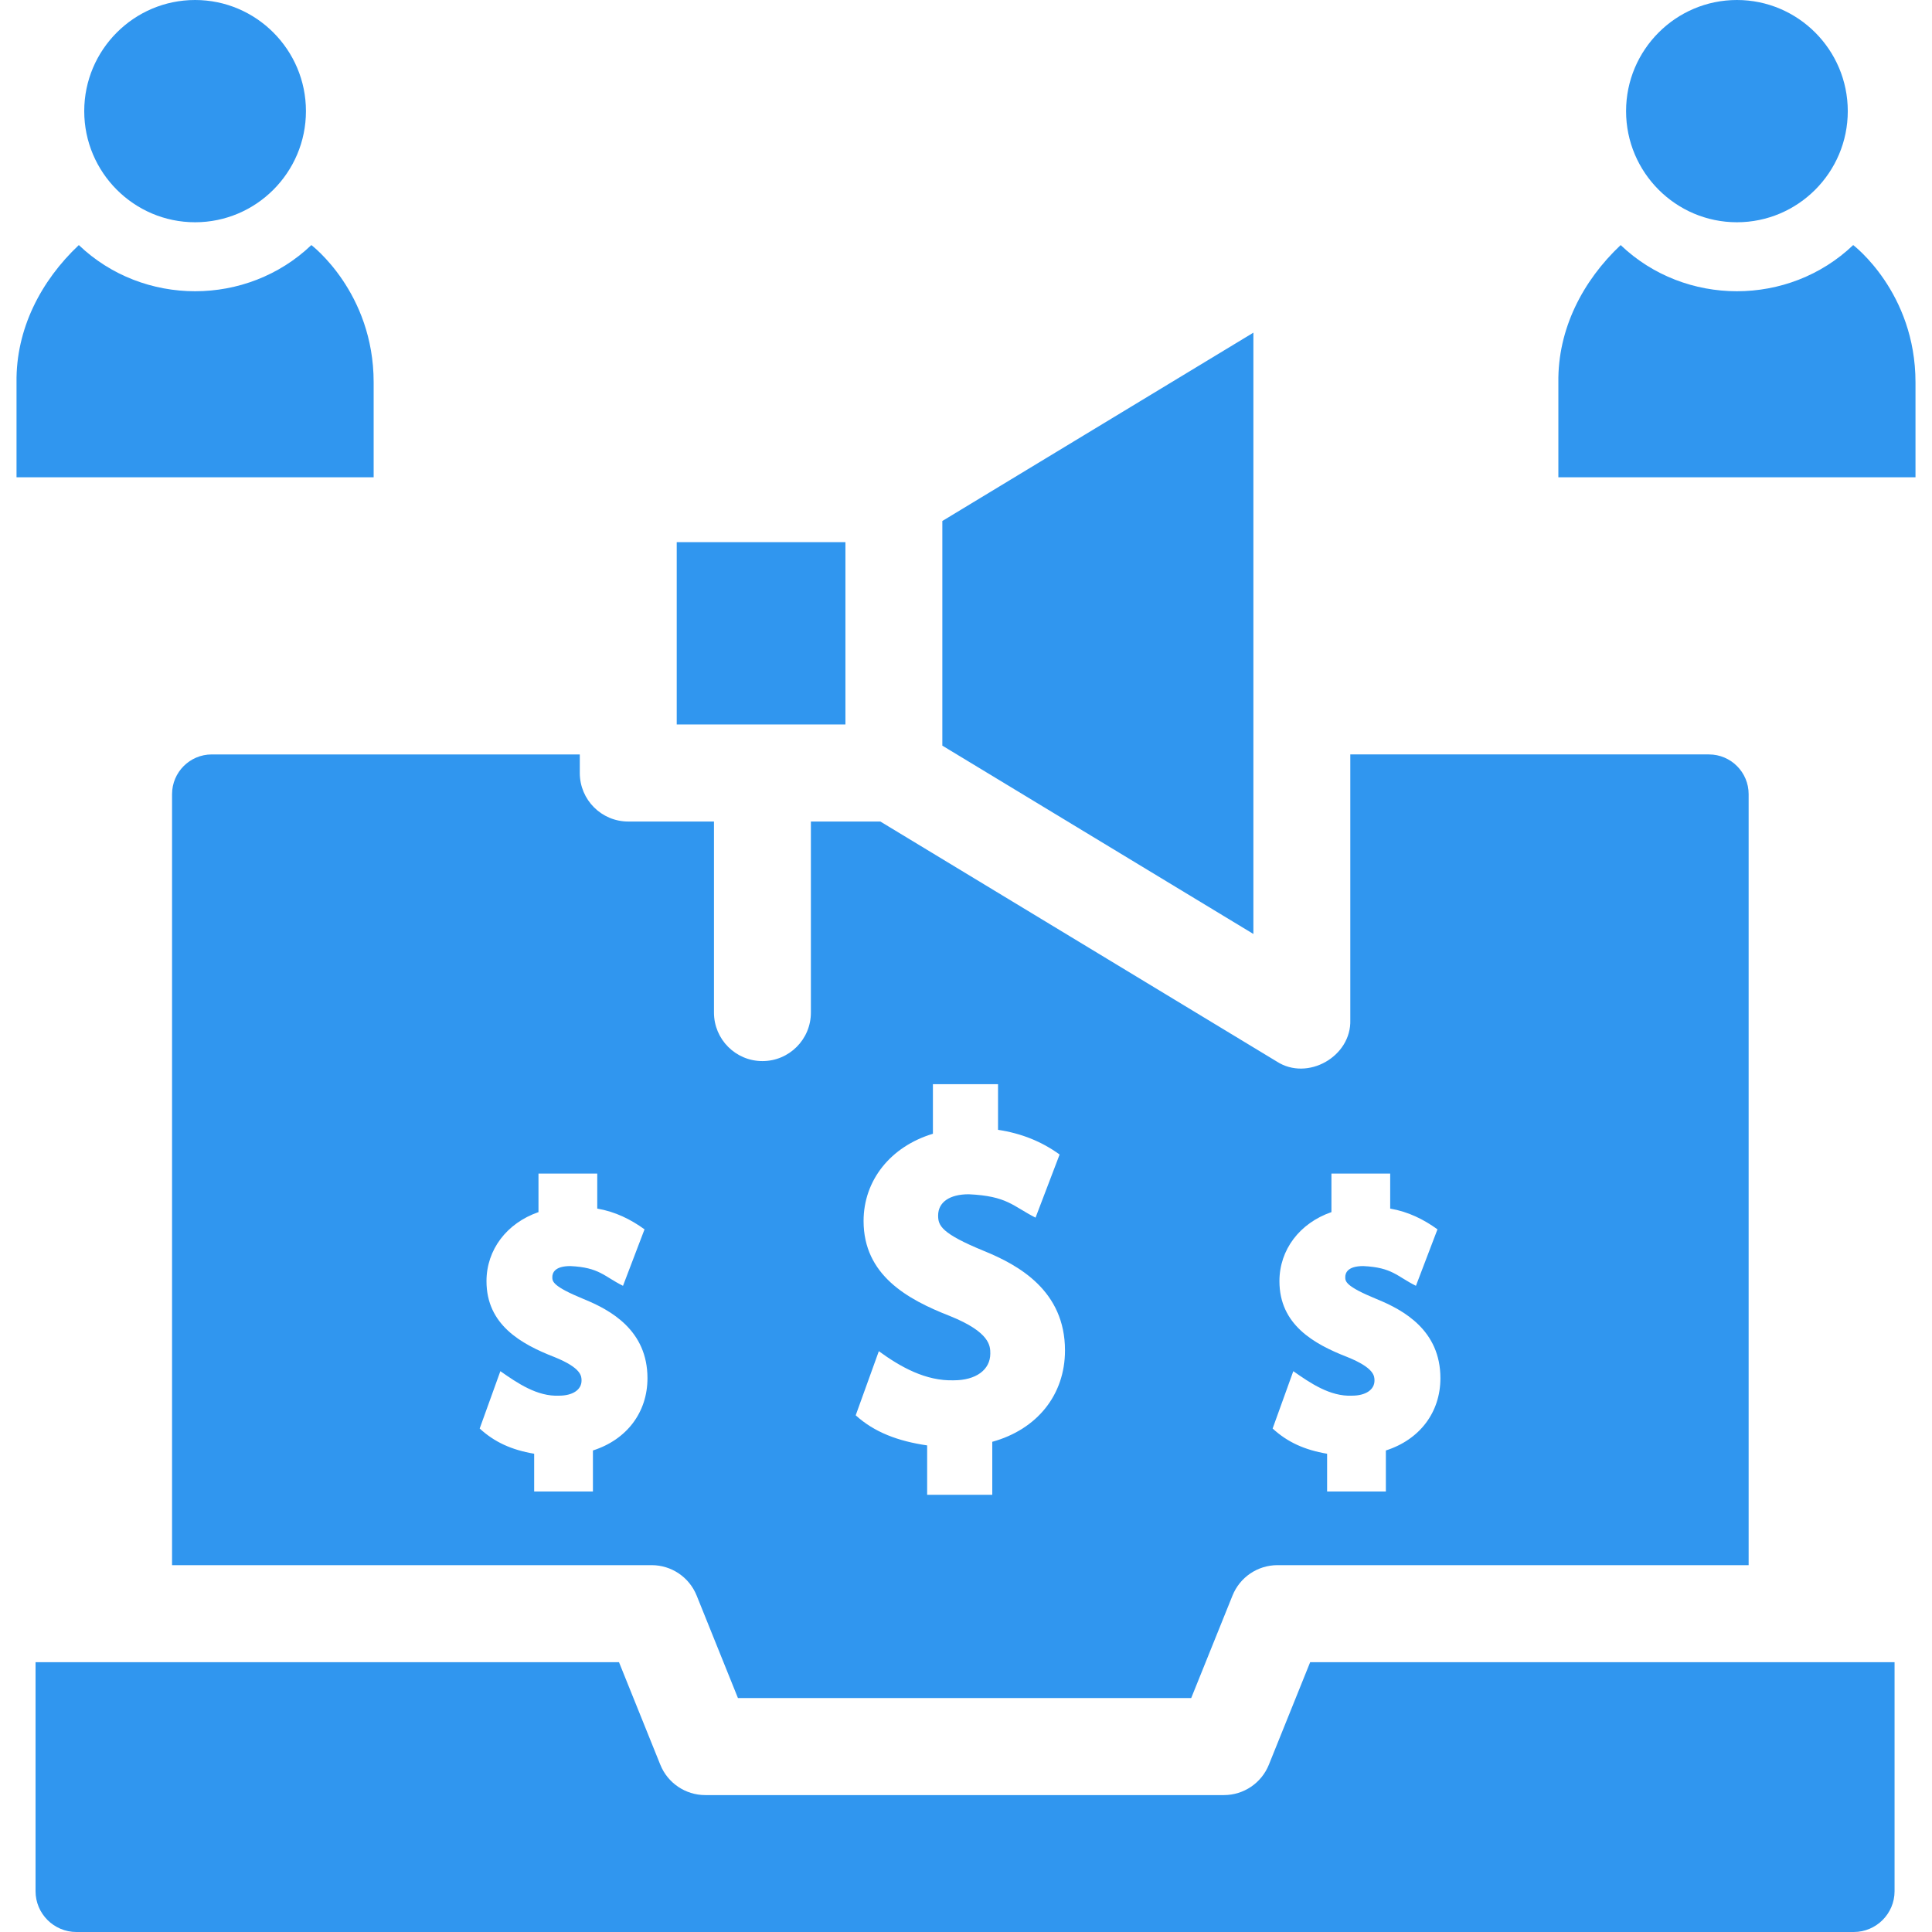
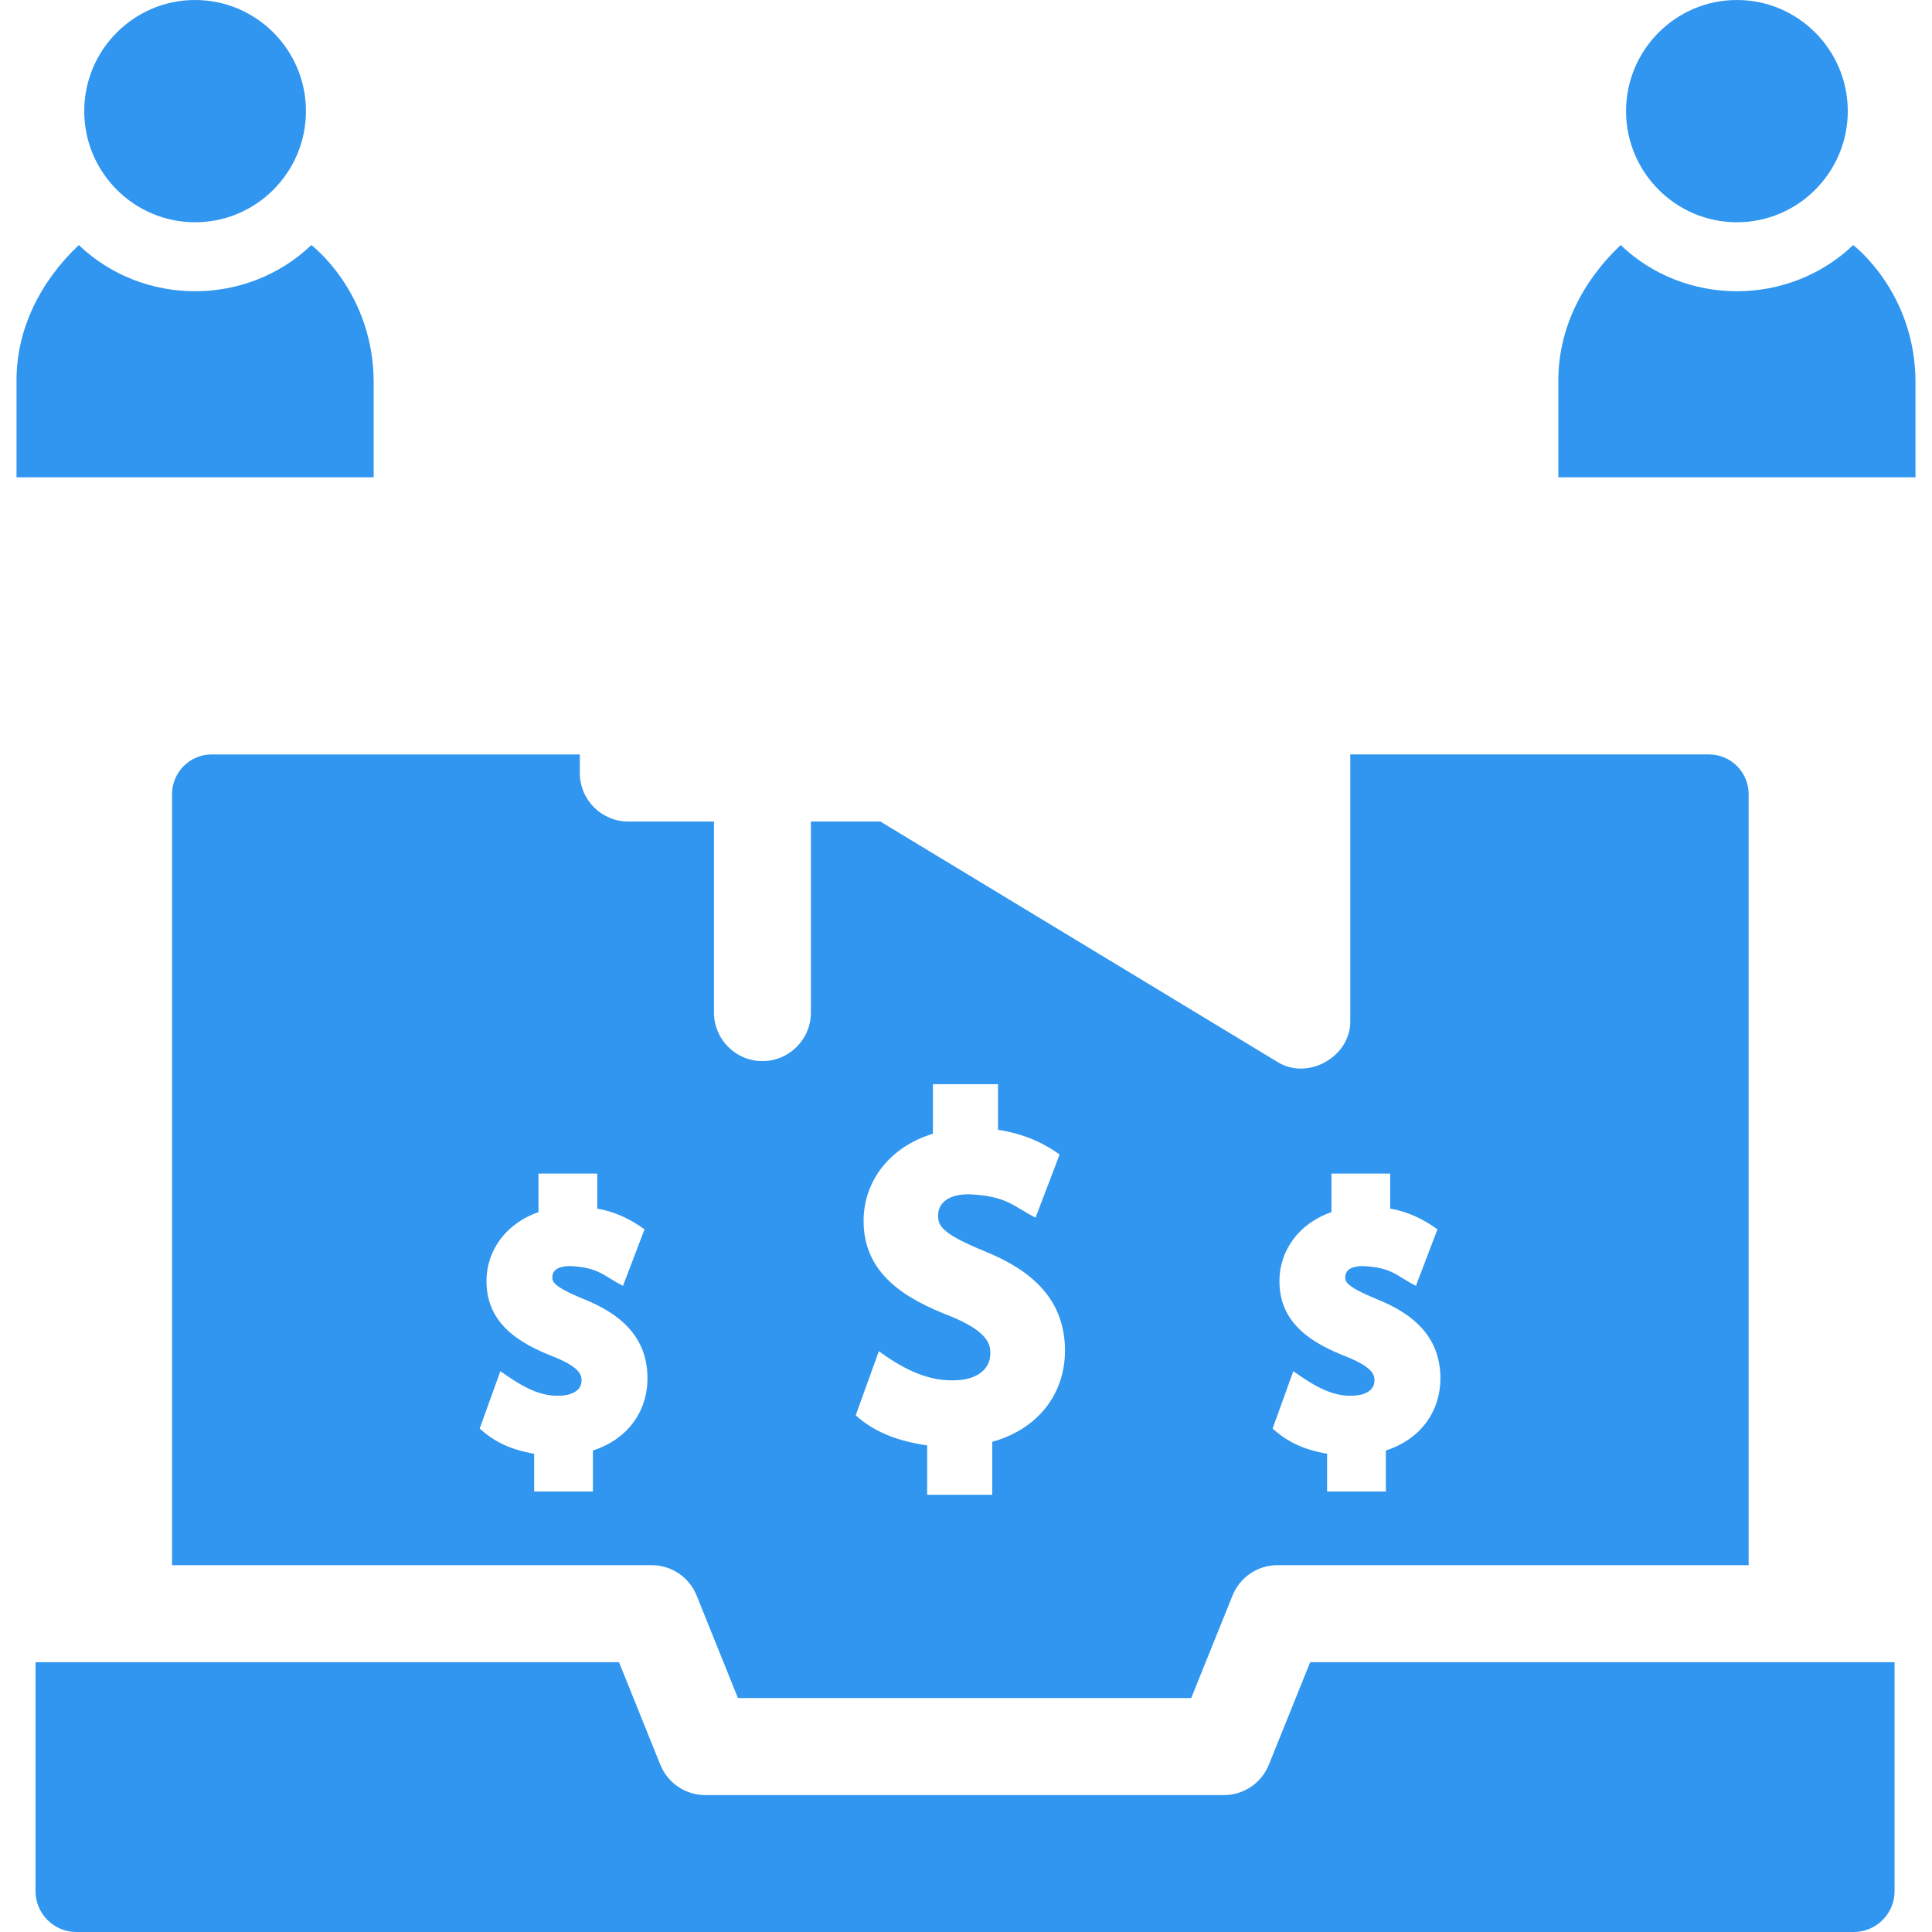
<svg xmlns="http://www.w3.org/2000/svg" id="Layer_1" enable-background="new 0 0 468 468" height="300" viewBox="0 0 468 468" width="300" version="1.1">
  <g transform="matrix(1,0,0,1,0,0)">
    <g>
      <path d="m8.612 402.642v55.471c0 5.452 4.439 9.887 9.897 9.887h430.526c5.457 0 9.897-4.435 9.897-9.887v-55.471h-141.562l-10.007 24.837c-1.791 4.445-6.098 7.356-10.886 7.356h-125.64c-4.787 0-9.094-2.911-10.886-7.356l-10.007-24.837z" fill="#3096efff" data-original-color="#000000ff" stroke="none" />
      <g>
        <g>
          <path d="m420.746 53.839c14.807 0 26.853-12.076 26.853-26.92-.001-14.843-12.046-26.919-26.853-26.919s-26.853 12.076-26.853 26.919c0 14.844 12.045 26.92 26.853 26.92z" fill="#3096efff" data-original-color="#000000ff" stroke="none" />
          <path d="m448.909 59.366c-15.616 14.914-40.712 14.912-56.327 0-9.211 8.677-15.26 20.376-15.091 33.252v22.991h86.509v-22.991c0-21.854-15.091-33.252-15.091-33.252z" fill="#3096efff" data-original-color="#000000ff" stroke="none" />
        </g>
        <g>
          <path d="m47.258 53.839c14.807 0 26.853-12.076 26.853-26.92 0-14.843-12.046-26.919-26.853-26.919s-26.853 12.076-26.853 26.919c0 14.844 12.046 26.92 26.853 26.92z" fill="#3096efff" data-original-color="#000000ff" stroke="none" />
          <path d="m75.422 59.366c-15.616 14.914-40.712 14.912-56.327 0-9.212 8.677-15.261 20.376-15.092 33.252v22.991h86.509v-22.991c0-21.854-15.09-33.252-15.09-33.252z" fill="#3096efff" data-original-color="#000000ff" stroke="none" />
        </g>
      </g>
      <g>
-         <path d="m163.927 131.327-.001 44.17 40.866-.001.001-44.169z" fill="#3096efff" data-original-color="#000000ff" stroke="none" />
-         <path d="m228.268 180.621 75.347 45.618.002-145.658-75.348 45.621z" fill="#3096efff" data-original-color="#000000ff" stroke="none" />
        <path d="m413.98 182.75h-86.889v64.331c.279 8.865-10.37 14.887-17.812 10.058l-96.023-58.136h-16.828l-.001 46.278c0 6.491-5.256 11.753-11.738 11.753-6.483 0-11.738-5.262-11.738-11.753l.001-46.278h-20.765c-6.483 0-11.738-5.262-11.738-11.753v-4.499h-89.165c-5.296 0-9.604 4.314-9.604 9.616v186.769h116.186c4.787 0 9.094 2.911 10.886 7.356l10.007 24.837h109.795l10.007-24.837c1.791-4.445 6.098-7.356 10.886-7.356h114.137v-186.77c0-5.302-4.308-9.616-9.604-9.616zm-270.352 168.607v9.933h-14.233v-9.141c-5.487-.932-9.609-2.817-13.197-6.11l5.008-13.889c4.096 2.866 8.909 6.182 14.219 5.932 3.308 0 5.445-1.434 5.445-3.653 0-1.067 0-3.054-6.589-5.709-8.118-3.165-16.435-7.829-16.435-18.378 0-7.612 4.903-14.062 12.596-16.725v-9.331h14.234v8.477c4.379.758 8.066 2.587 11.453 5.026l-5.215 13.681c-4.601-2.278-5.699-4.452-12.76-4.78-3.794 0-4.361 1.668-4.361 2.662 0 1.034 0 2.207 7.539 5.305 6.66 2.701 15.51 7.63 15.51 19.196-.001 8.28-5.029 14.888-13.214 17.504zm96.737-2.1v12.836h-15.777v-11.964c-7.04-1.028-12.8-3.189-17.305-7.291l5.601-15.532c5.221 3.809 11.362 7.263 18.144 7.053 5.382 0 8.86-2.542 8.86-6.475 0-1.802 0-5.156-9.787-9.1-10.331-4.027-20.91-9.917-20.91-23.016 0-9.865 6.549-18.042 16.794-21.132v-12.006h15.776v11.052c5.678.858 10.604 2.85 14.916 5.982l-5.83 15.292c-5.549-2.81-6.824-5.231-16.182-5.664-4.644 0-7.416 1.927-7.416 5.154 0 2.427.769 4.334 11.048 8.558 8.451 3.428 19.684 9.656 19.684 24.109.001 10.738-6.713 19.121-17.616 22.144zm95.342 2.1v9.933h-14.233v-9.141c-5.487-.932-9.609-2.817-13.197-6.11l5.008-13.889c4.096 2.866 8.908 6.182 14.219 5.932 3.308 0 5.445-1.434 5.445-3.653 0-1.067 0-3.054-6.589-5.709-8.118-3.165-16.435-7.829-16.435-18.378 0-7.612 4.903-14.062 12.596-16.725v-9.331h14.234v8.477c4.379.758 8.066 2.587 11.453 5.026l-5.215 13.681c-4.601-2.278-5.699-4.452-12.76-4.78-3.794 0-4.361 1.668-4.361 2.662 0 1.034 0 2.207 7.539 5.305 6.66 2.701 15.51 7.63 15.51 19.196-.001 8.28-5.029 14.888-13.214 17.504z" fill="#3096efff" data-original-color="#000000ff" stroke="none" />
      </g>
    </g>
  </g>
</svg>